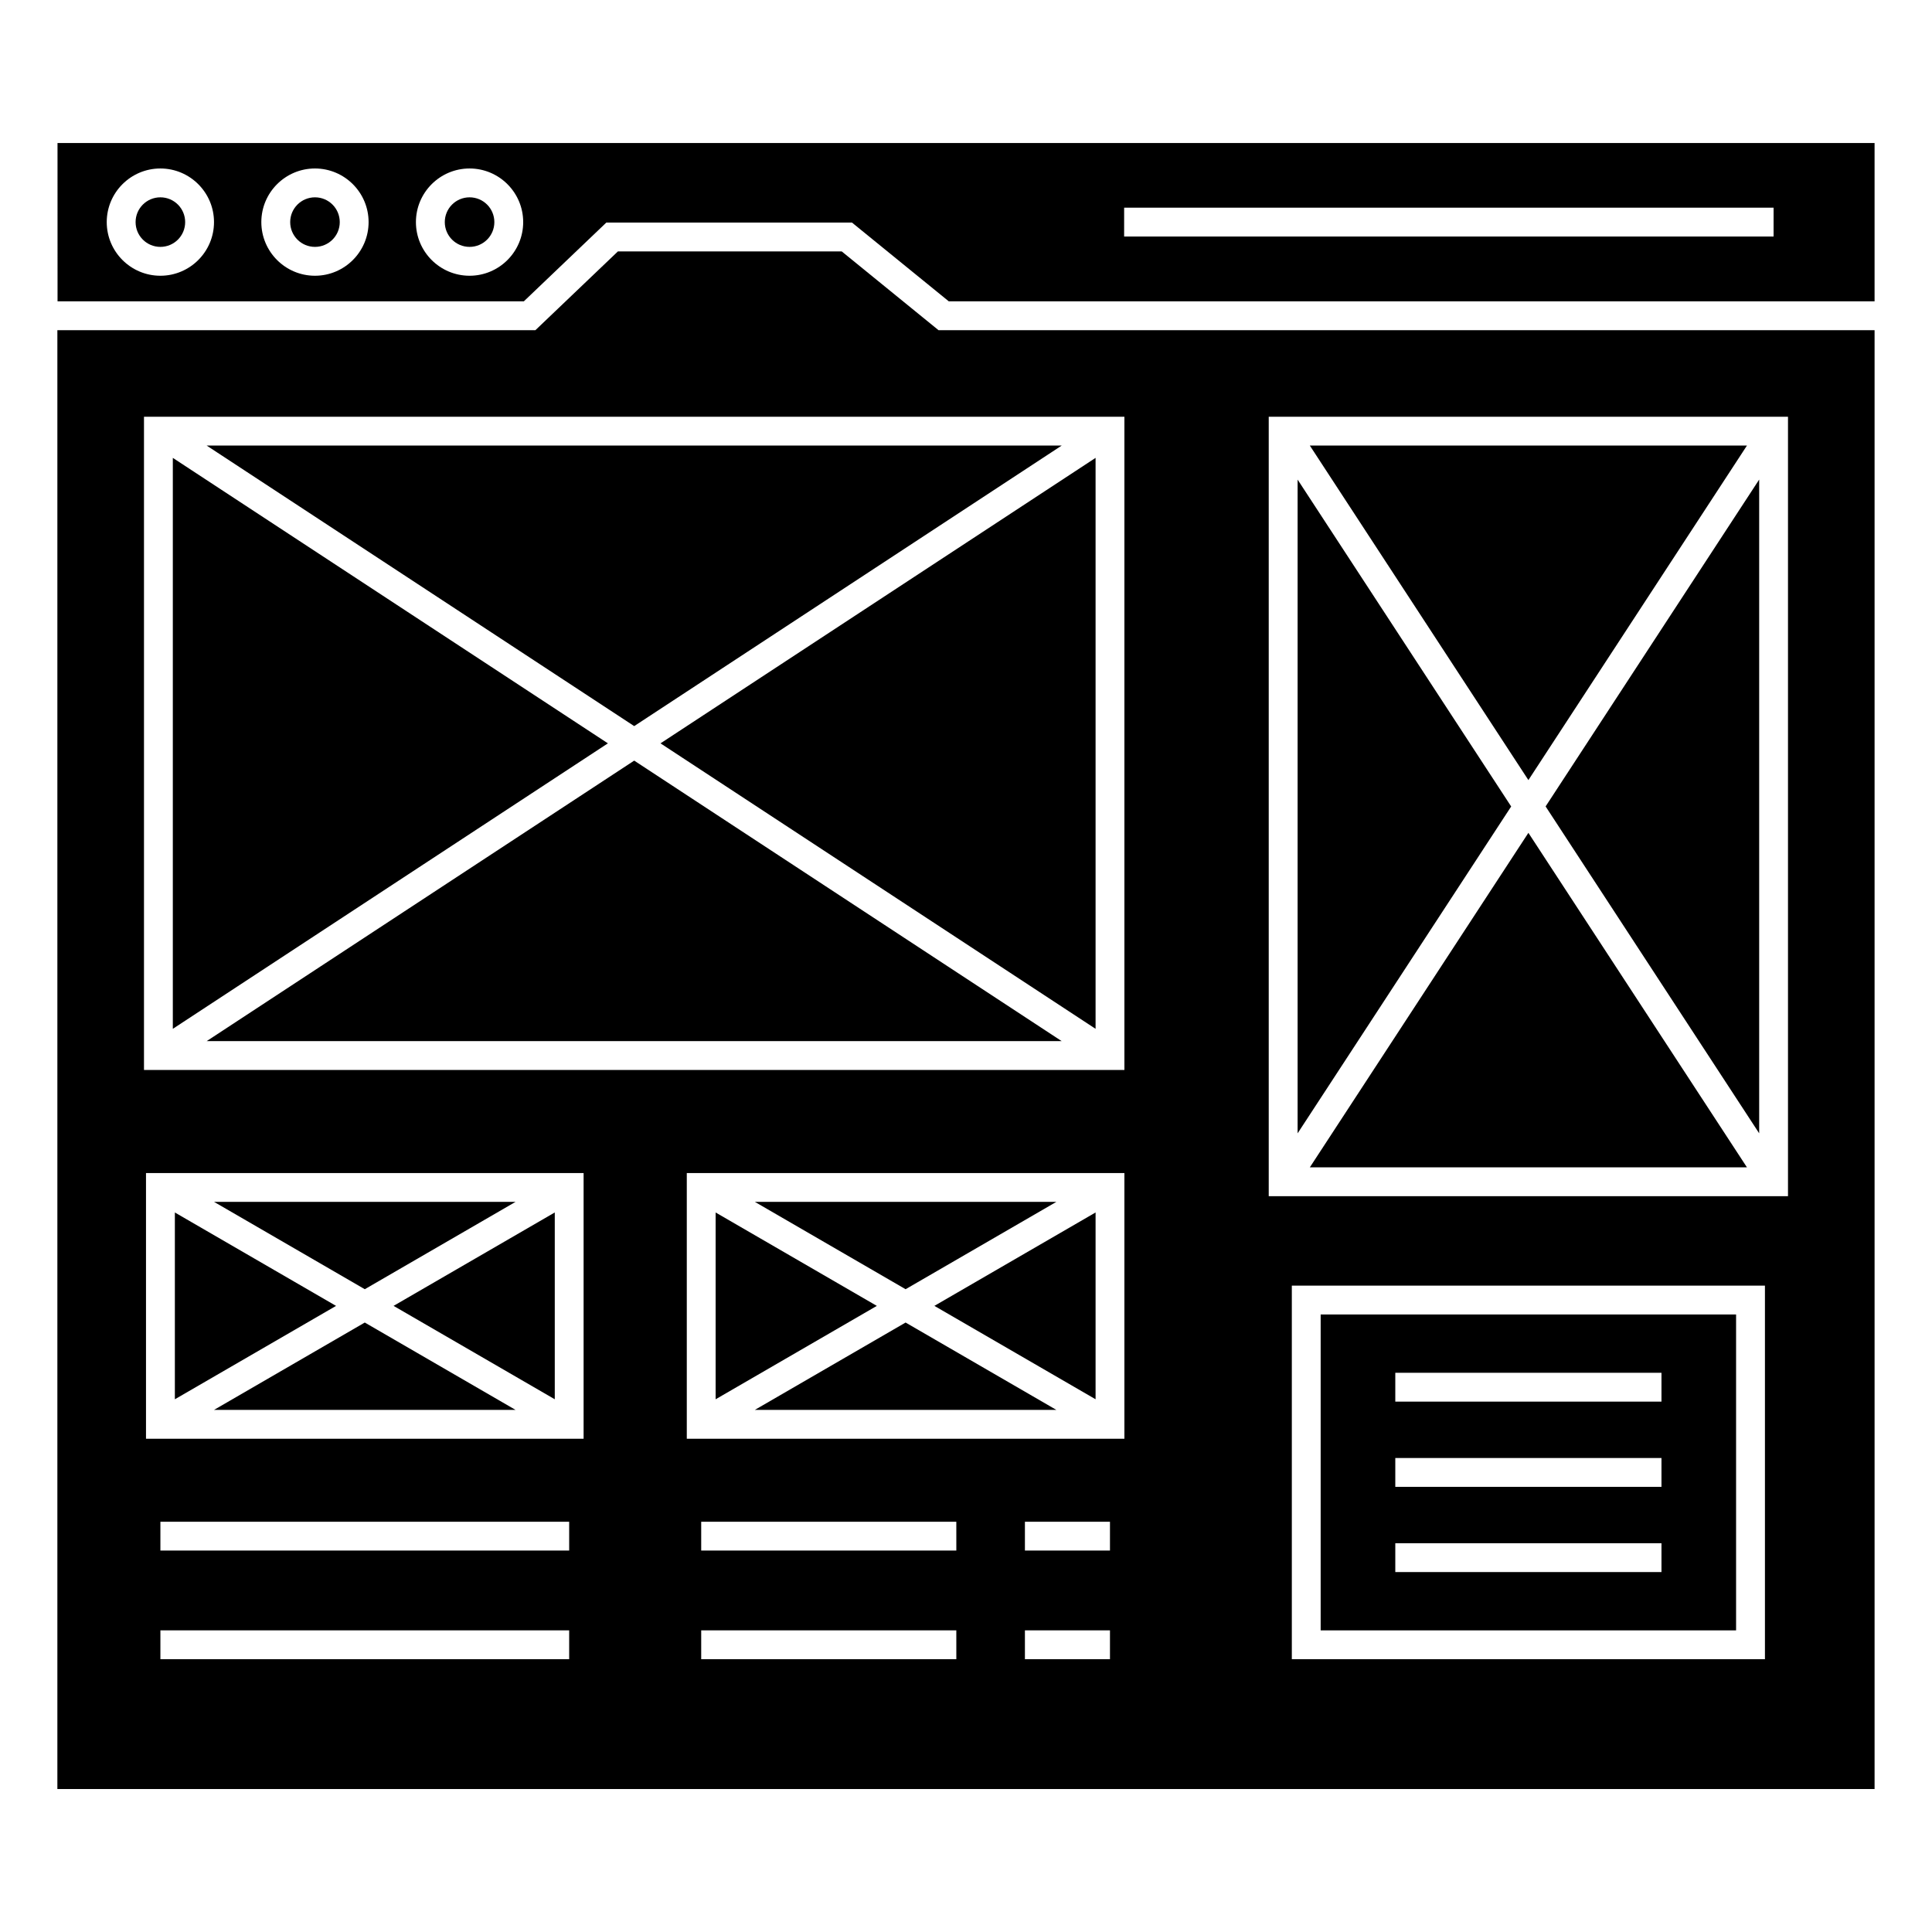
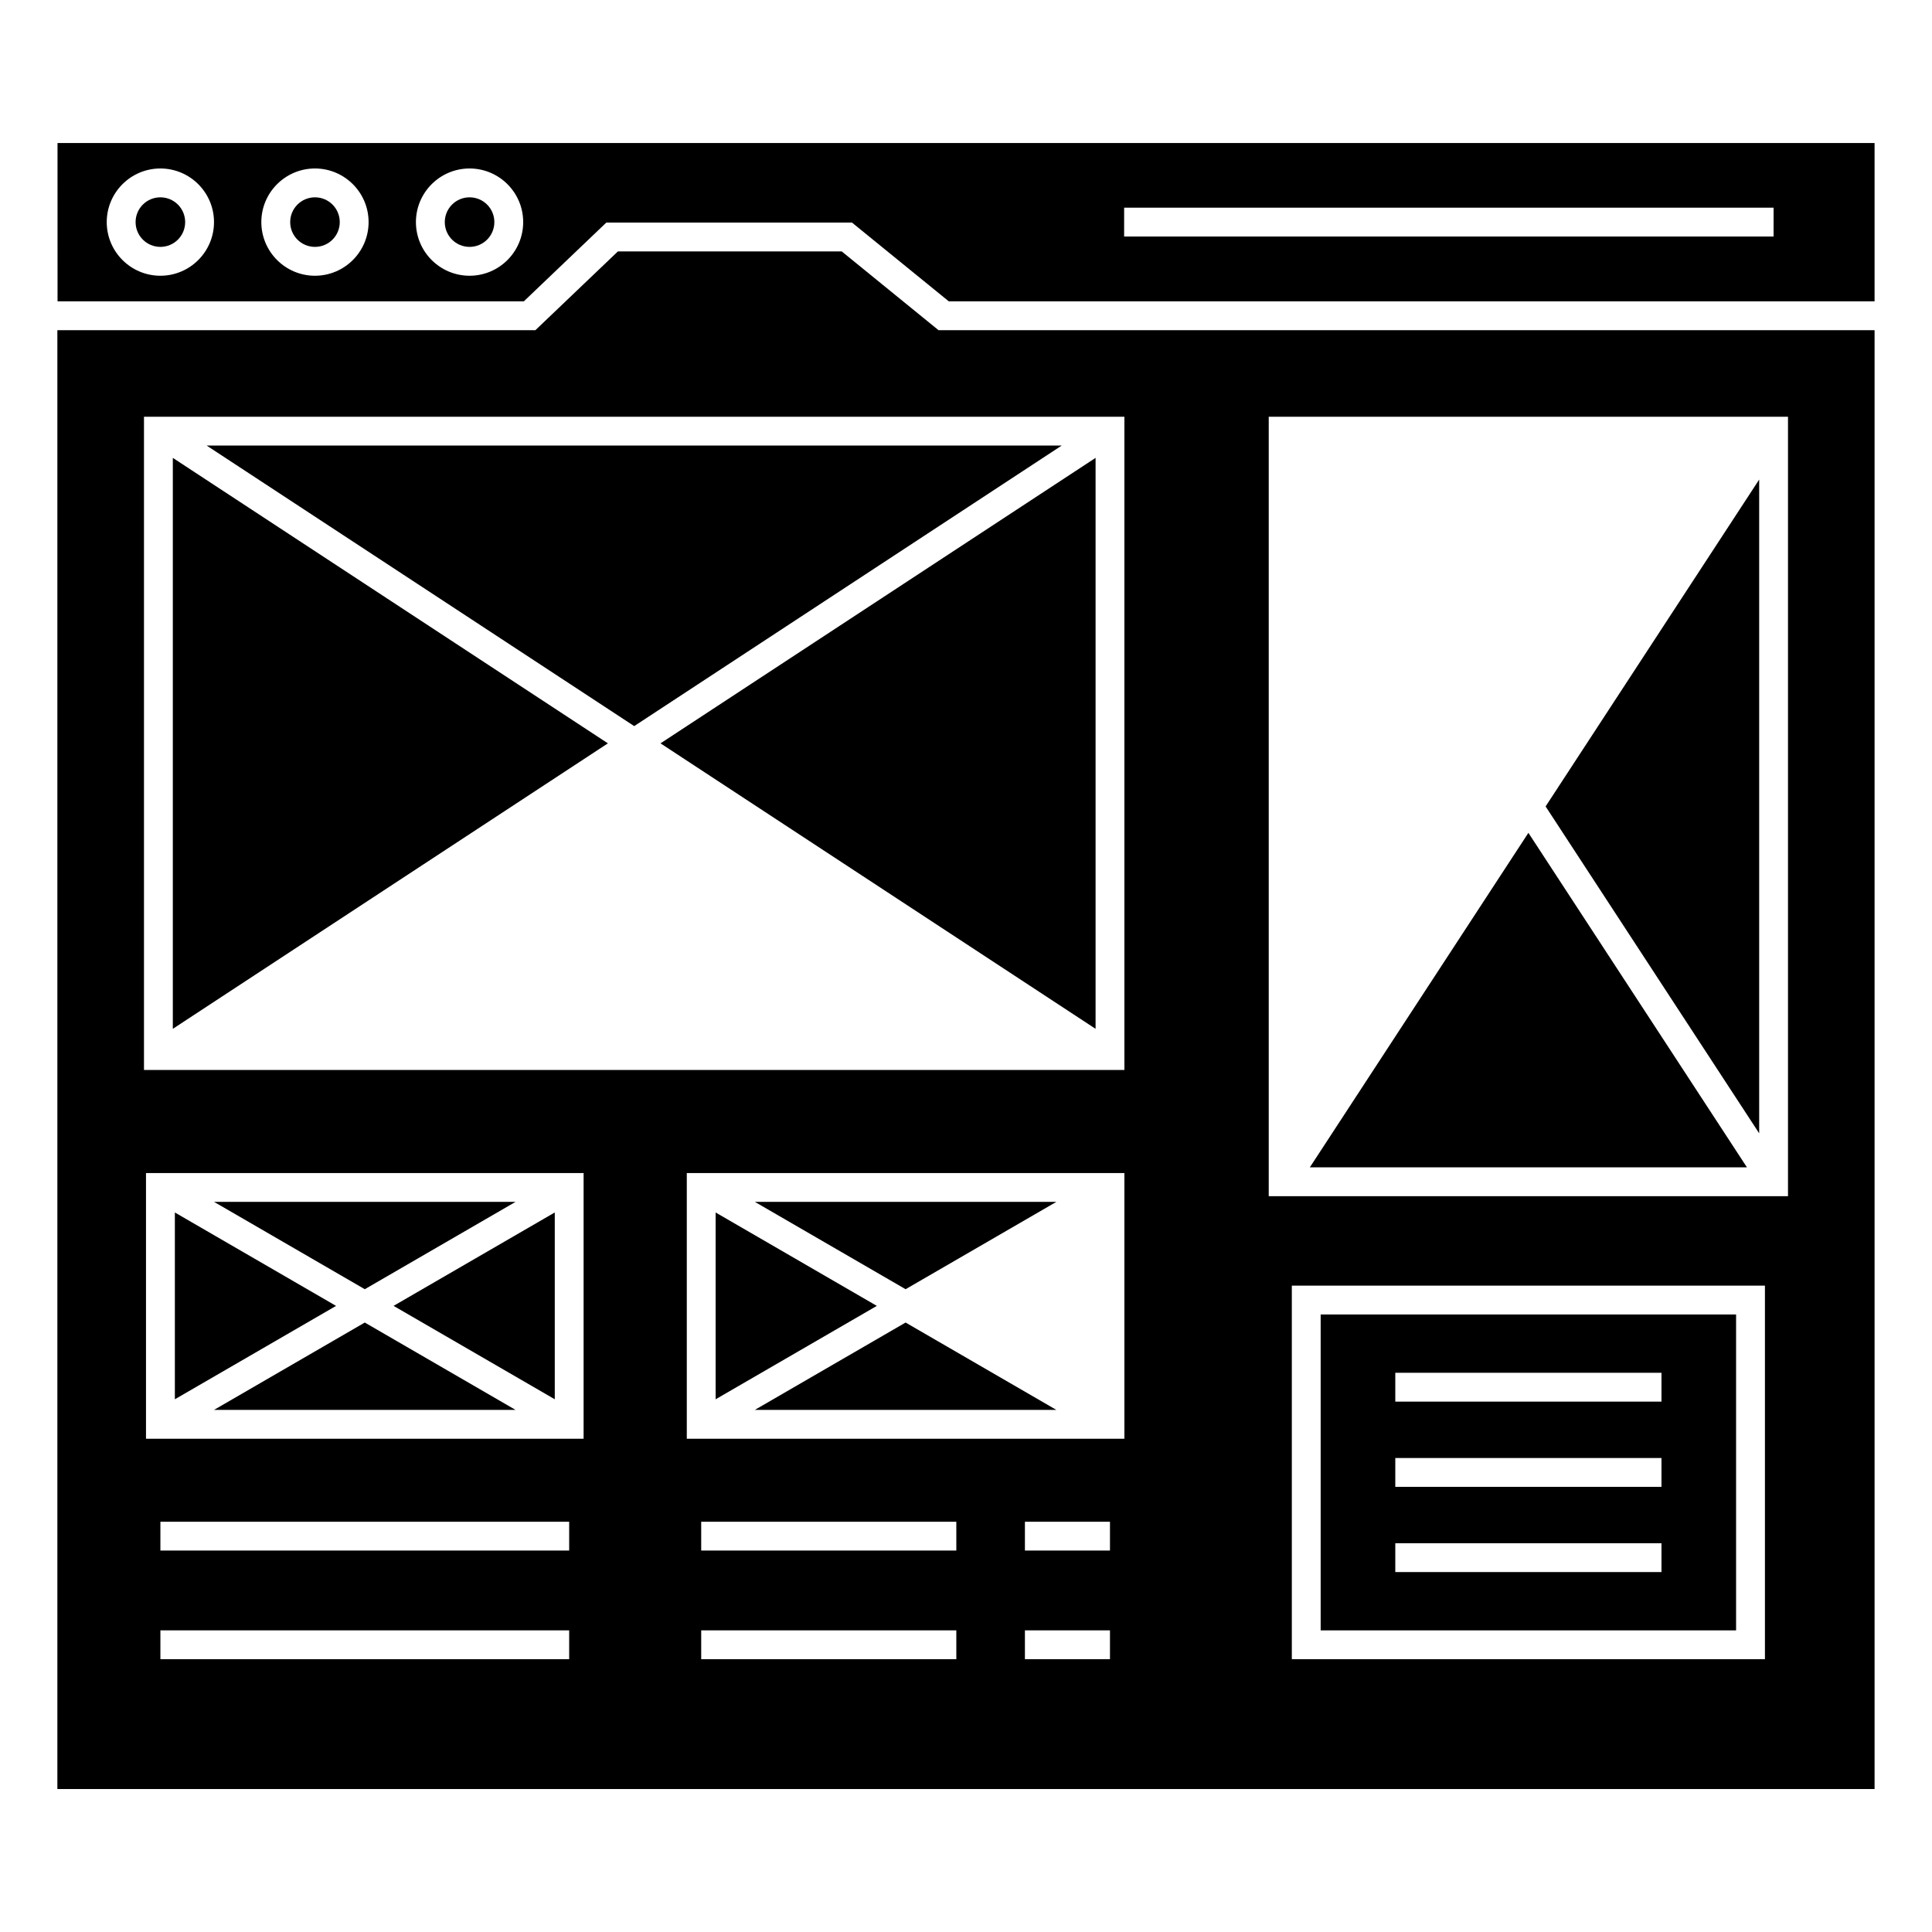
<svg xmlns="http://www.w3.org/2000/svg" fill="#000000" width="800px" height="800px" version="1.1" viewBox="144 144 512 512">
  <g>
    <path d="m423.94 462.51h-79.887l39.941 23.145z" />
    <path d="m333.65 465.32v49.504l42.719-24.75z" />
    <path d="m190.34 465.32v49.504l42.719-24.75z" />
-     <path d="m434.34 514.82v-49.504l-42.719 24.754z" />
    <path d="m344.05 517.63h79.887l-39.945-23.145z" />
    <path d="m200.73 517.63h79.887l-39.945-23.145z" />
    <path d="m280.62 462.51h-79.887l39.941 23.145z" />
    <path d="m291.02 514.82v-49.504l-42.719 24.754z" />
    <path d="m610.2 444.34v-173.25l-56.598 86.621z" />
-     <path d="m487.88 271.1v173.25l56.598-86.625z" />
    <path d="m189.8 265.34v151.31l115.3-75.656z" />
    <path d="m367.07 210.63h-59.324l-21.863 20.875h-126.68v386.6h481.58v-386.6h-248.06zm-72.234 373.07h-108.33v-7.644h108.33zm0-28.785h-108.33v-7.644h108.33zm3.824-29.633h-115.97v-70.41h115.97zm98.777 58.418h-67.613v-7.644h67.609zm0-28.785h-67.613v-7.644h67.609zm40.715 28.785h-22.539v-7.644h22.539zm0-28.785h-22.539v-7.644h22.539zm3.824-29.633h-115.97v-70.41h115.97zm169.75 58.426h-125.38v-99h125.38zm-131.5-329.27h137.61v206.56h-137.61zm-38.25 173.12h-259.82v-173.12h259.82z" />
-     <path d="m198.77 419.91h226.59l-113.29-74.34z" />
    <path d="m491.12 453.36h115.84l-57.918-88.648z" />
    <path d="m425.36 262.08h-226.59l113.3 74.344z" />
    <path d="m275.01 202.86c0 3.629-2.941 6.566-6.57 6.566-3.625 0-6.566-2.938-6.566-6.566s2.941-6.566 6.566-6.566c3.629 0 6.57 2.938 6.57 6.566" />
    <path d="m434.34 416.65v-151.31l-115.3 75.656z" />
    <path d="m193.07 202.86c0 3.629-2.941 6.566-6.566 6.566-3.629 0-6.57-2.938-6.57-6.566s2.941-6.566 6.57-6.566c3.625 0 6.566 2.938 6.566 6.566" />
    <path d="m159.25 223.86h123.57l21.863-20.875h65.102l25.656 20.875h245.34v-41.965h-481.54zm282.66-24.824h172.11l-0.004 7.644h-172.11zm-173.47-10.387c7.836 0 14.211 6.375 14.211 14.211 0 7.84-6.375 14.215-14.211 14.215-7.84 0-14.215-6.375-14.215-14.215 0-7.836 6.375-14.211 14.215-14.211zm-40.973 0c7.84 0 14.215 6.375 14.215 14.211 0 7.84-6.375 14.215-14.215 14.215-7.836 0-14.211-6.375-14.211-14.215 0-7.836 6.379-14.211 14.211-14.211zm-40.965 0c7.836 0 14.211 6.375 14.211 14.211 0 7.84-6.375 14.215-14.211 14.215-7.84 0-14.215-6.375-14.215-14.215 0-7.836 6.375-14.211 14.215-14.211z" />
    <path d="m604.08 492.35h-110.09v83.715h110.09zm-19.773 68.262h-70.539v-7.644h70.539zm0-22.582h-70.539v-7.644h70.539zm0-22.586h-70.539v-7.644h70.539z" />
    <path d="m234.04 202.86c0 3.629-2.941 6.566-6.57 6.566-3.625 0-6.566-2.938-6.566-6.566s2.941-6.566 6.566-6.566c3.629 0 6.57 2.938 6.57 6.566" />
-     <path d="m606.96 262.08h-115.84l57.922 88.652z" />
  </g>
</svg>